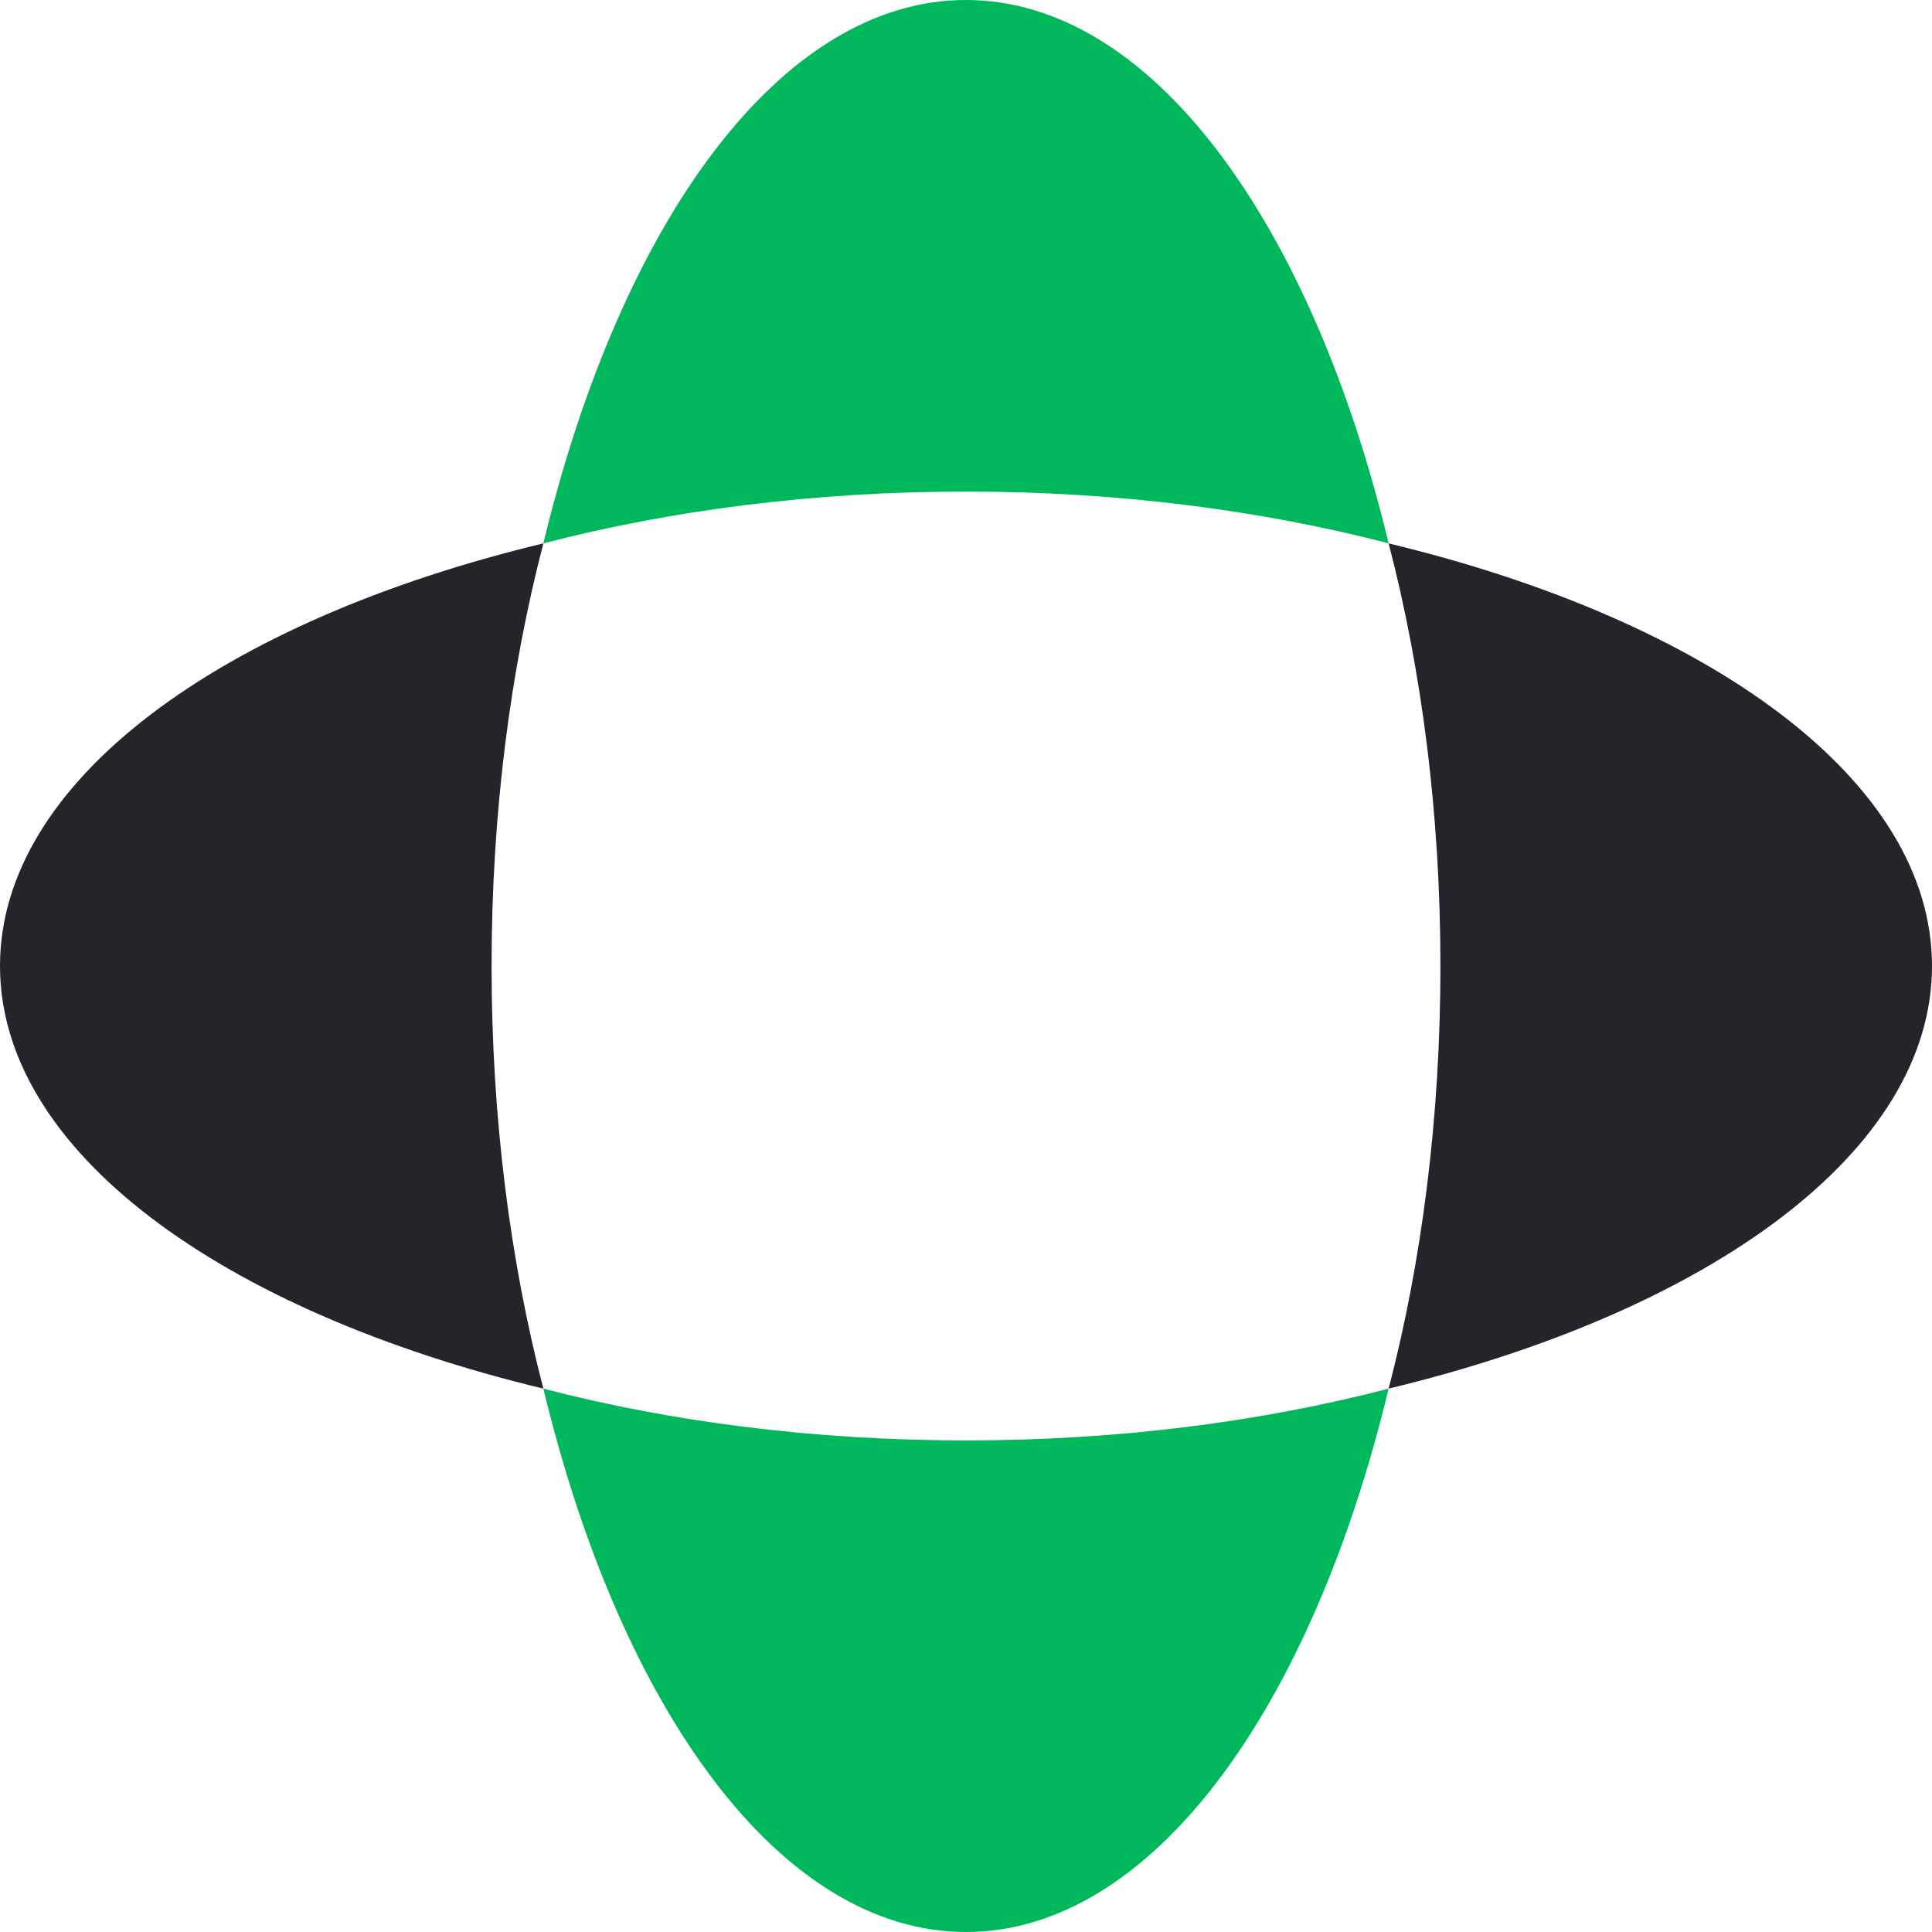
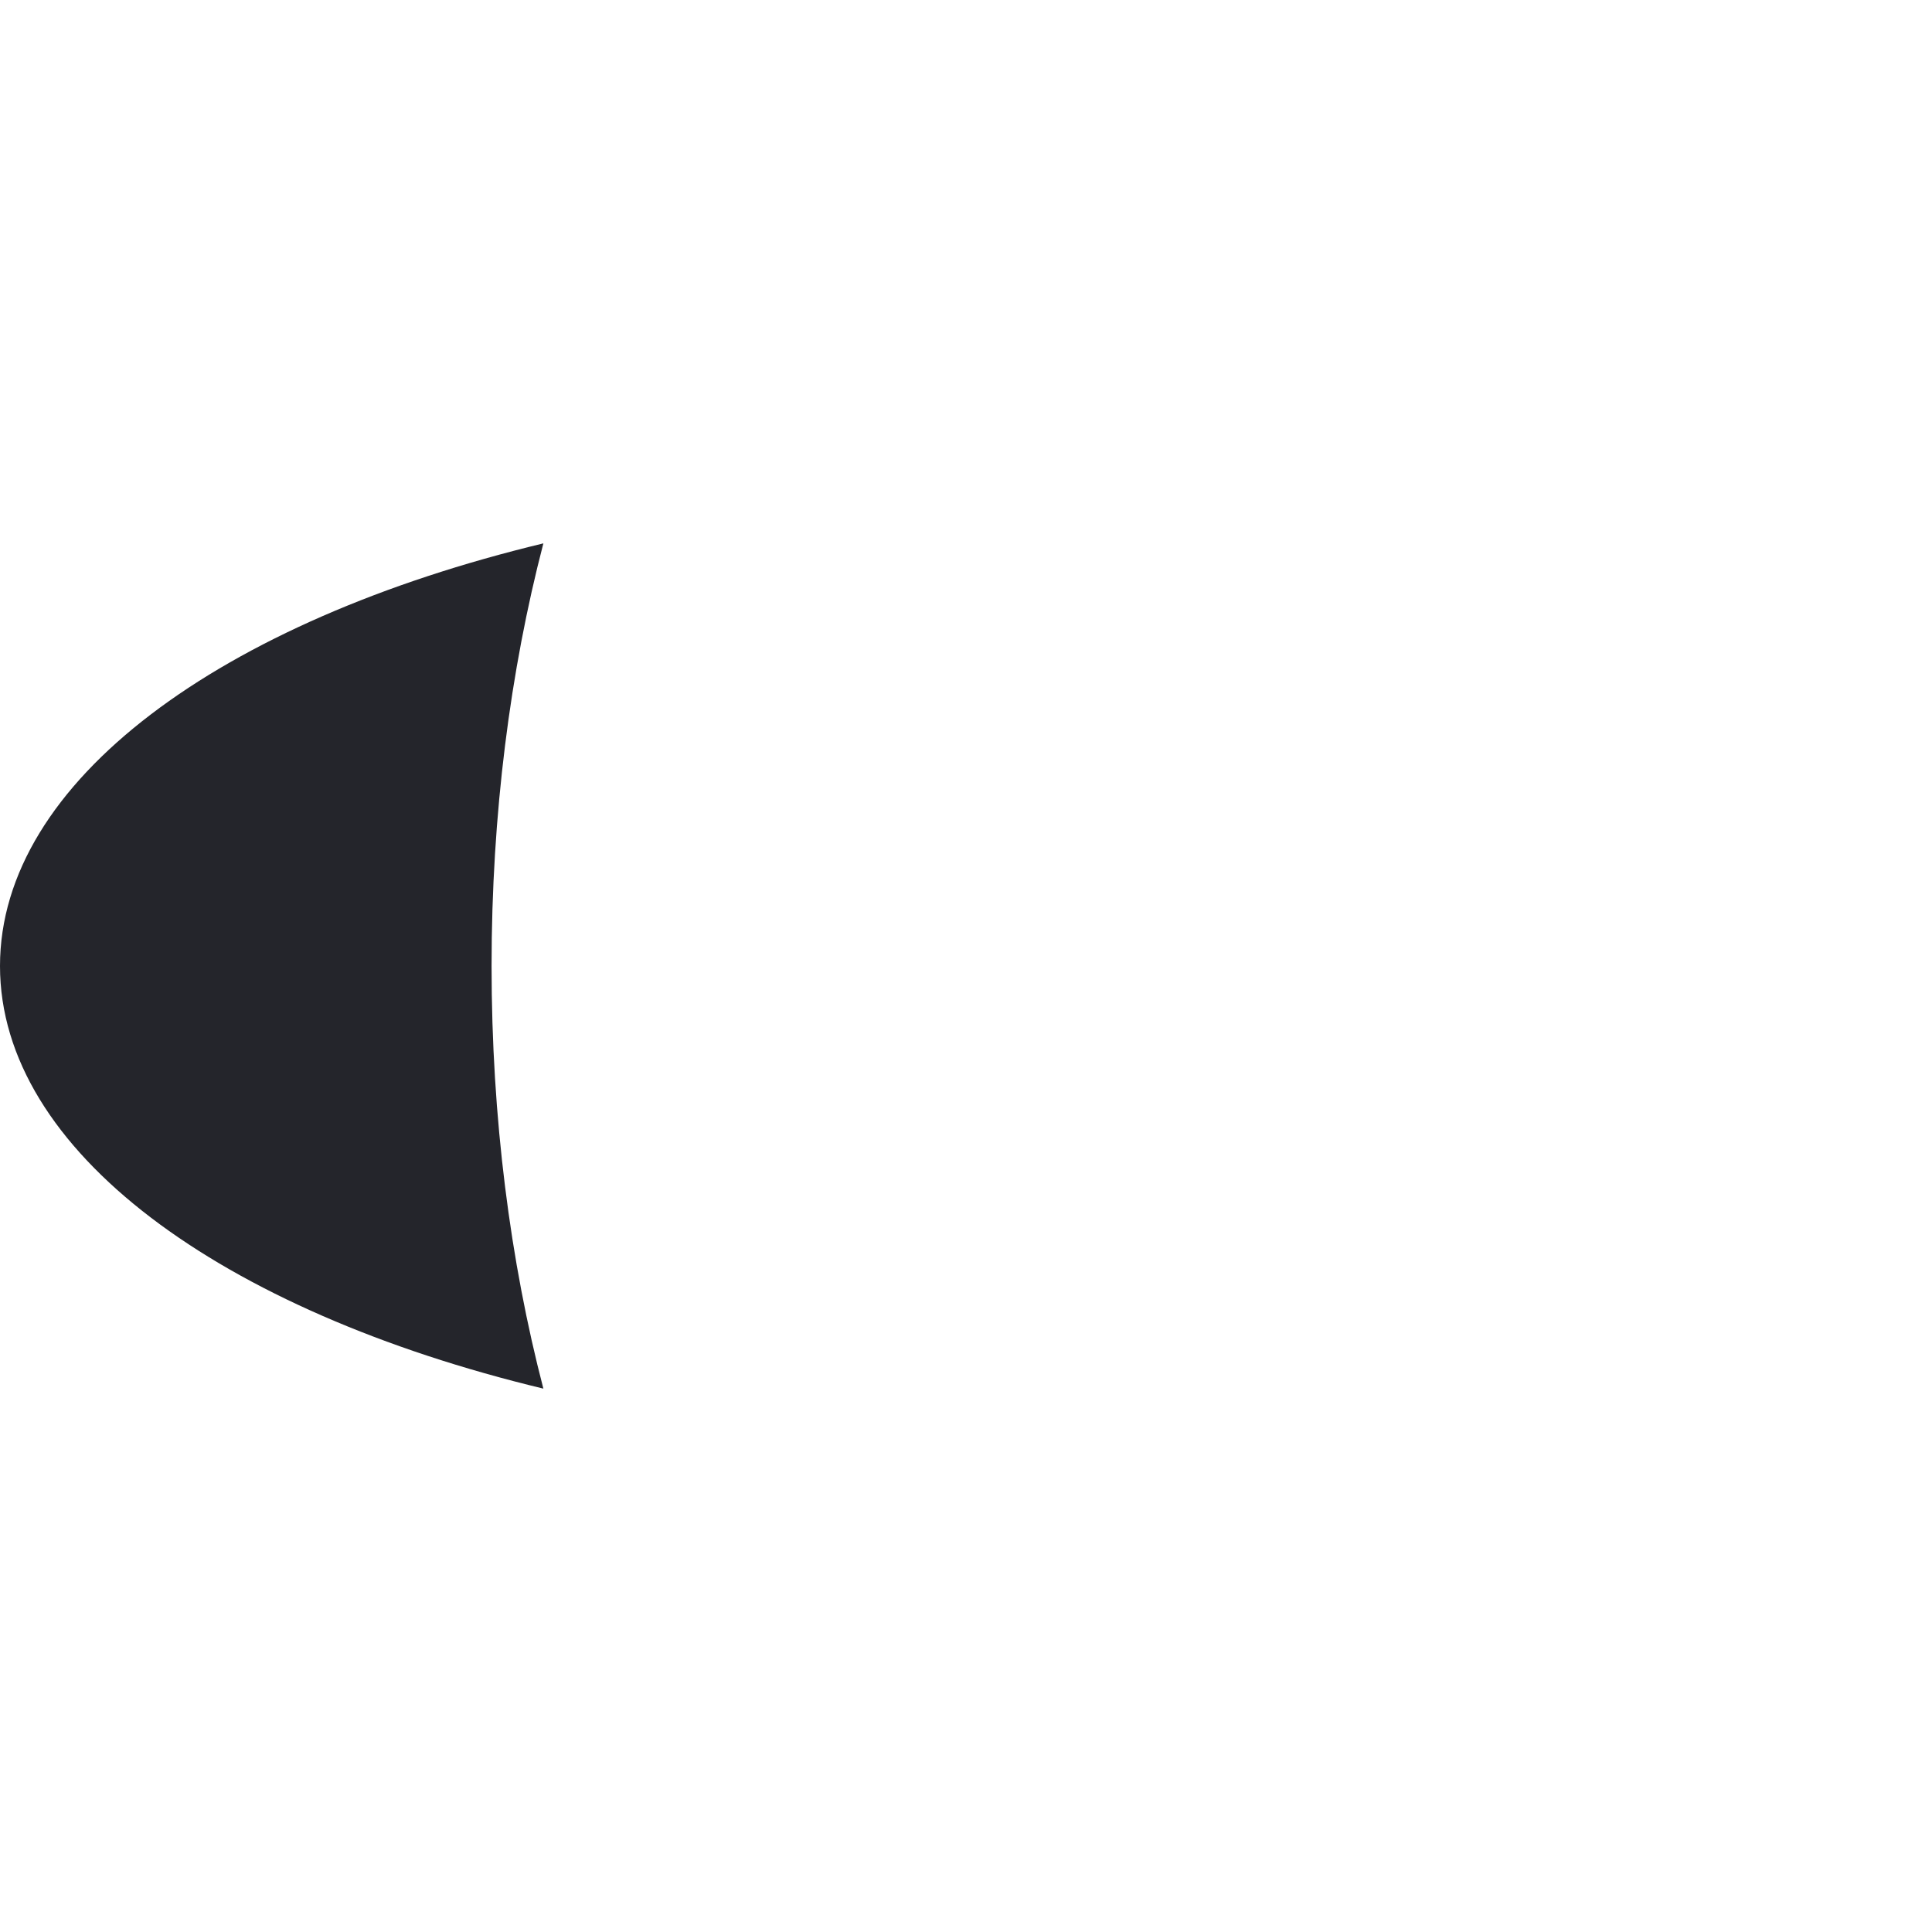
<svg xmlns="http://www.w3.org/2000/svg" preserveAspectRatio="none" width="100%" height="100%" overflow="visible" style="display: block;" viewBox="0 0 48 48" fill="none">
  <g id="Group 245">
-     <path id="Subtract" d="M34.5 34.5C42.505 32.573 48 28.595 48 24C48 19.405 42.505 15.427 34.5 13.5C35.324 16.659 35.787 20.226 35.787 24C35.787 27.774 35.324 31.341 34.5 34.5Z" fill="#24252B" />
    <path id="Subtract_2" d="M13.5 34.5C5.495 32.573 0 28.595 0 24C0 19.405 5.495 15.427 13.5 13.5C12.677 16.659 12.213 20.226 12.213 24C12.213 27.774 12.677 31.341 13.5 34.5Z" fill="#24252B" />
-     <path id="Subtract_3" d="M13.5 34.5C15.427 42.505 19.405 48 24 48C28.595 48 32.573 42.505 34.5 34.5C31.341 35.324 27.774 35.787 24 35.787C20.226 35.787 16.659 35.324 13.5 34.5Z" fill="#00B85B" />
-     <path id="Subtract_4" d="M13.5 13.5C15.427 5.495 19.405 -2.08999e-07 24 0C28.595 2.08999e-07 32.573 5.495 34.5 13.5C31.341 12.677 27.774 12.213 24 12.213C20.226 12.213 16.659 12.677 13.5 13.5Z" fill="#00B85B" />
  </g>
</svg>